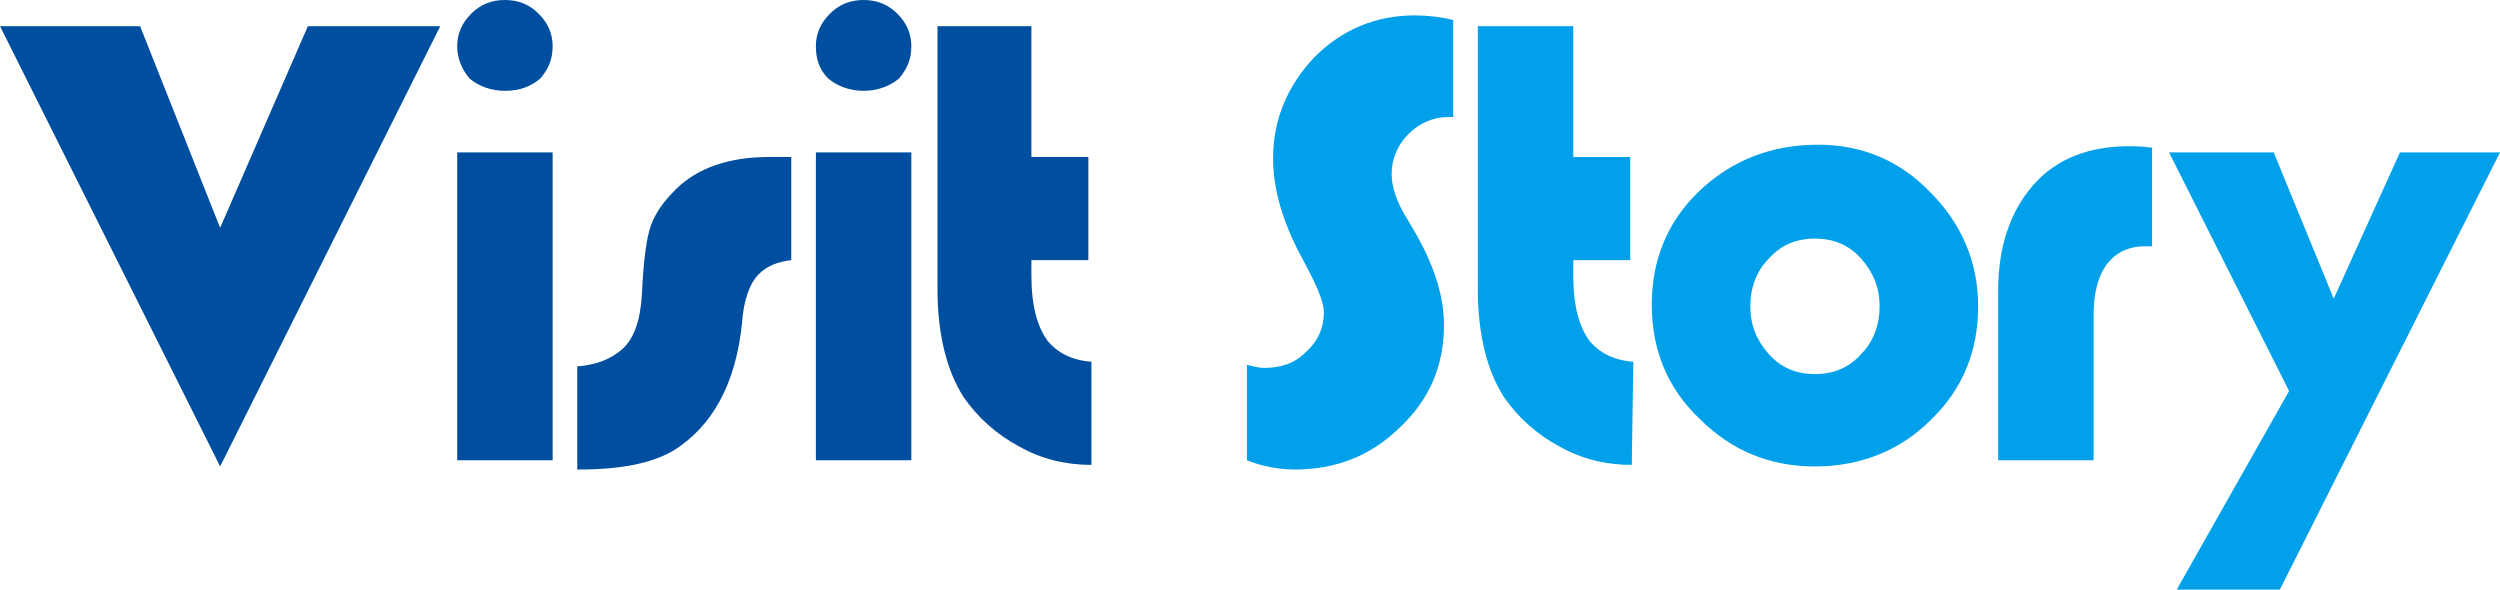
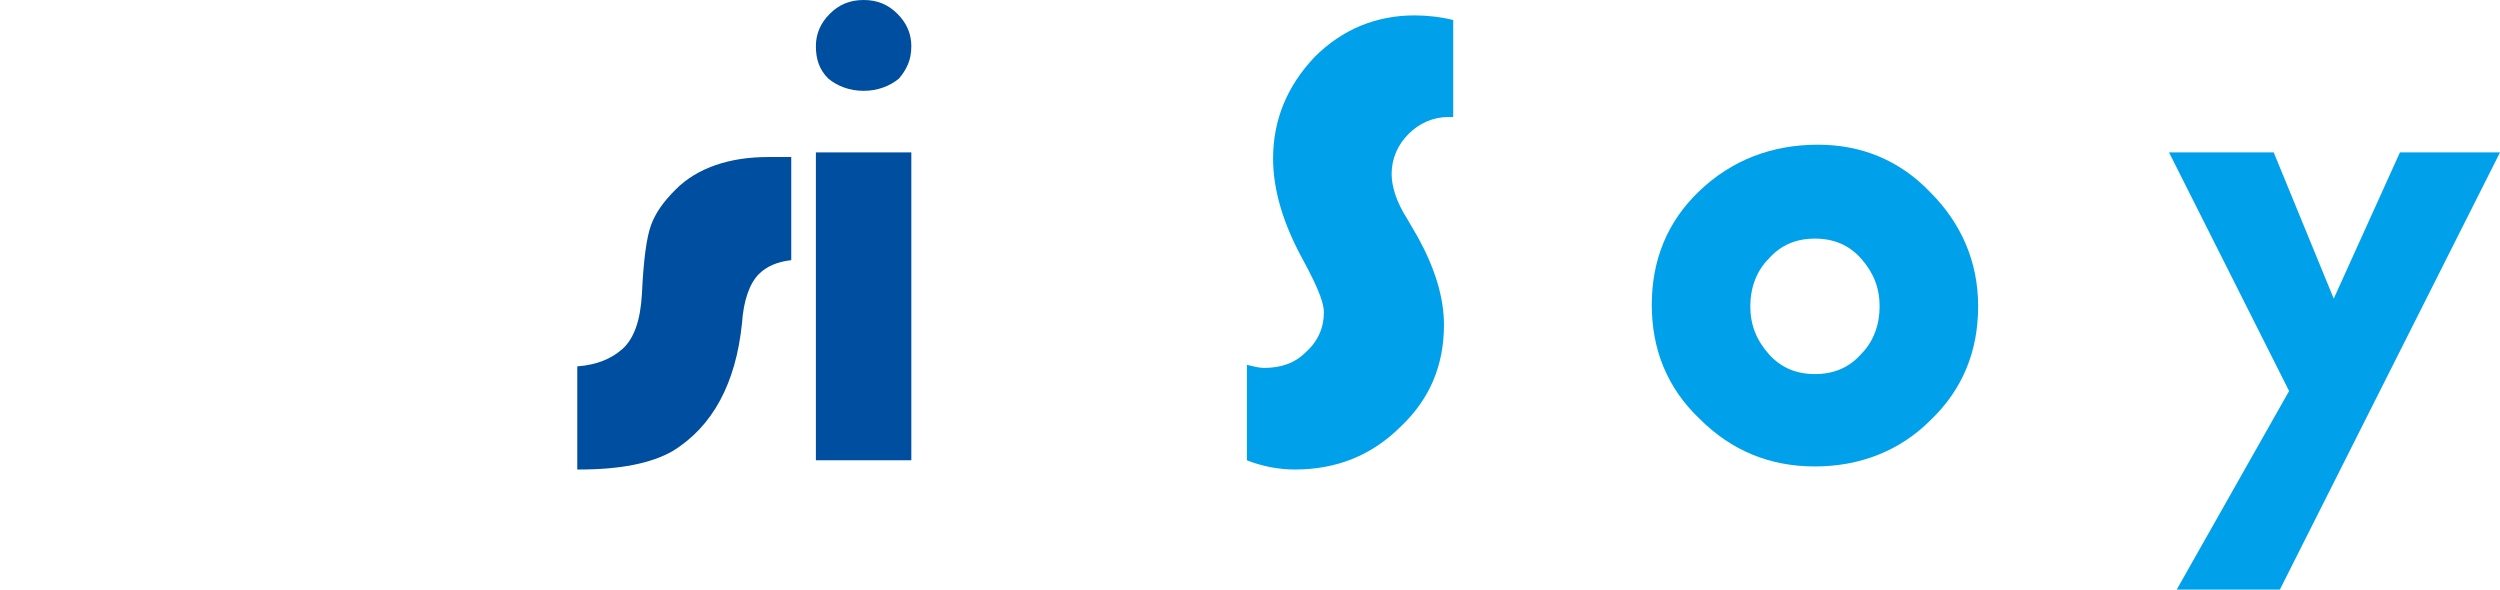
<svg xmlns="http://www.w3.org/2000/svg" version="1.1" id="Layer_1" x="0px" y="0px" width="162.4px" height="38.3px" viewBox="0 0 162.4 38.3" style="enable-background:new 0 0 162.4 38.3;" xml:space="preserve">
  <style type="text/css">
	.st0{fill:#004E9F;}
	.st1{fill:#00A0EA;}
</style>
  <path class="st0" d="M37.5,30.5v-6.7c1.3-0.1,2.2-0.5,2.9-1.1c0.8-0.7,1.2-1.9,1.3-3.6c0.1-2.2,0.3-3.7,0.6-4.5  c0.3-0.8,0.8-1.5,1.6-2.3c1.4-1.4,3.5-2.1,6-2.1h1.5v6.7c-0.9,0.1-1.6,0.4-2.1,0.9c-0.6,0.6-1,1.7-1.1,3.2c-0.4,3.9-1.9,6.7-4.5,8.3  c-1.4,0.8-3.4,1.2-6.1,1.2L37.5,30.5L37.5,30.5z" />
-   <path class="st0" d="M32.8,5.9c-0.9,0-1.7-0.3-2.3-0.8C30,4.5,29.7,3.8,29.7,3c0-0.8,0.3-1.5,0.9-2.1C31.2,0.3,31.9,0,32.8,0  s1.6,0.3,2.2,0.9c0.6,0.6,0.9,1.3,0.9,2.1c0,0.9-0.3,1.5-0.8,2.1C34.5,5.6,33.8,5.9,32.8,5.9 M29.7,9.9h6.2v20h-6.2V9.9z" />
  <path class="st0" d="M56.1,5.9c-0.9,0-1.7-0.3-2.3-0.8C53.2,4.5,53,3.8,53,3c0-0.8,0.3-1.5,0.9-2.1C54.5,0.3,55.2,0,56.1,0  c0.9,0,1.6,0.3,2.2,0.9c0.6,0.6,0.9,1.3,0.9,2.1c0,0.9-0.3,1.5-0.8,2.1C57.8,5.6,57,5.9,56.1,5.9 M53,9.9h6.2v20H53V9.9z" />
-   <path class="st0" d="M70.9,30.2c-1.7,0-3.3-0.4-4.7-1.2c-1.5-0.8-2.7-1.9-3.6-3.2c-1.1-1.7-1.7-4.1-1.7-7V1.7H67v8.5h3.7v6.7H67v1  c0,2,0.4,3.4,1.1,4.3c0.6,0.7,1.5,1.2,2.8,1.3L70.9,30.2L70.9,30.2z" />
  <path class="st1" d="M84.1,30.5c-1,0-2.1-0.2-3.1-0.6v-6.2c0.4,0.1,0.8,0.2,1.1,0.2c1.1,0,2-0.3,2.7-1c0.8-0.7,1.2-1.6,1.2-2.6  c0-0.5-0.2-1.3-1.4-3.5c-1.2-2.2-1.9-4.4-1.9-6.5c0-2.5,0.9-4.7,2.7-6.6c1.8-1.8,4-2.7,6.5-2.7c0.8,0,1.7,0.1,2.5,0.3v6.3  c-0.1,0-0.2,0-0.3,0c-1,0-1.9,0.4-2.6,1.1c-0.7,0.7-1.1,1.6-1.1,2.6c0,0.8,0.3,1.8,1,2.9l0.7,1.2c1.1,2,1.7,3.9,1.7,5.7  c0,2.6-0.9,4.8-2.8,6.6C89.1,29.6,86.8,30.5,84.1,30.5" />
-   <path class="st1" d="M106,30.2c-1.7,0-3.3-0.4-4.7-1.2c-1.5-0.8-2.7-1.9-3.6-3.2c-1.1-1.7-1.7-4.1-1.7-7V1.7h6.2v8.5h3.7v6.7h-3.7v1  c0,2,0.4,3.4,1.1,4.3c0.6,0.7,1.5,1.2,2.8,1.3L106,30.2L106,30.2z" />
-   <path class="st1" d="M129.8,29.9v-11c0-2.9,0.8-5.2,2.3-6.9c1.5-1.7,3.6-2.5,6.2-2.5c0.4,0,0.9,0,1.5,0.1V16c-0.2,0-0.4,0-0.5,0  c-1.2,0-3.3,0.6-3.3,4.5v9.4C136,29.9,129.8,29.9,129.8,29.9z" />
  <path class="st1" d="M117.9,15.5c-1.2,0-2.2,0.4-3,1.3c-0.8,0.8-1.2,1.9-1.2,3.1c0,1.2,0.4,2.2,1.2,3.1c0.8,0.9,1.8,1.3,3,1.3  c1.2,0,2.2-0.4,3-1.3c0.8-0.8,1.2-1.9,1.2-3.1c0-1.2-0.4-2.2-1.2-3.1C120.1,15.9,119.1,15.5,117.9,15.5 M117.9,30.3  c-2.9,0-5.4-1-7.5-3.1c-2.1-2-3.1-4.5-3.1-7.4c0-2.9,1-5.4,3.1-7.4c2.1-2,4.7-3,7.7-3c2.8,0,5.3,1,7.3,3.1c2,2,3.1,4.5,3.1,7.4  c0,2.9-1,5.4-3.1,7.4C123.4,29.3,120.8,30.3,117.9,30.3" />
-   <polygon class="st0" points="0,1.7 9.1,1.7 14.3,14.8 20,1.7 28.6,1.7 14.3,30.3 " />
  <polygon class="st1" points="141.4,38.3 148.7,25.4 140.9,9.9 147.7,9.9 151.6,19.4 155.9,9.9 162.4,9.9 148.1,38.3 " />
</svg>